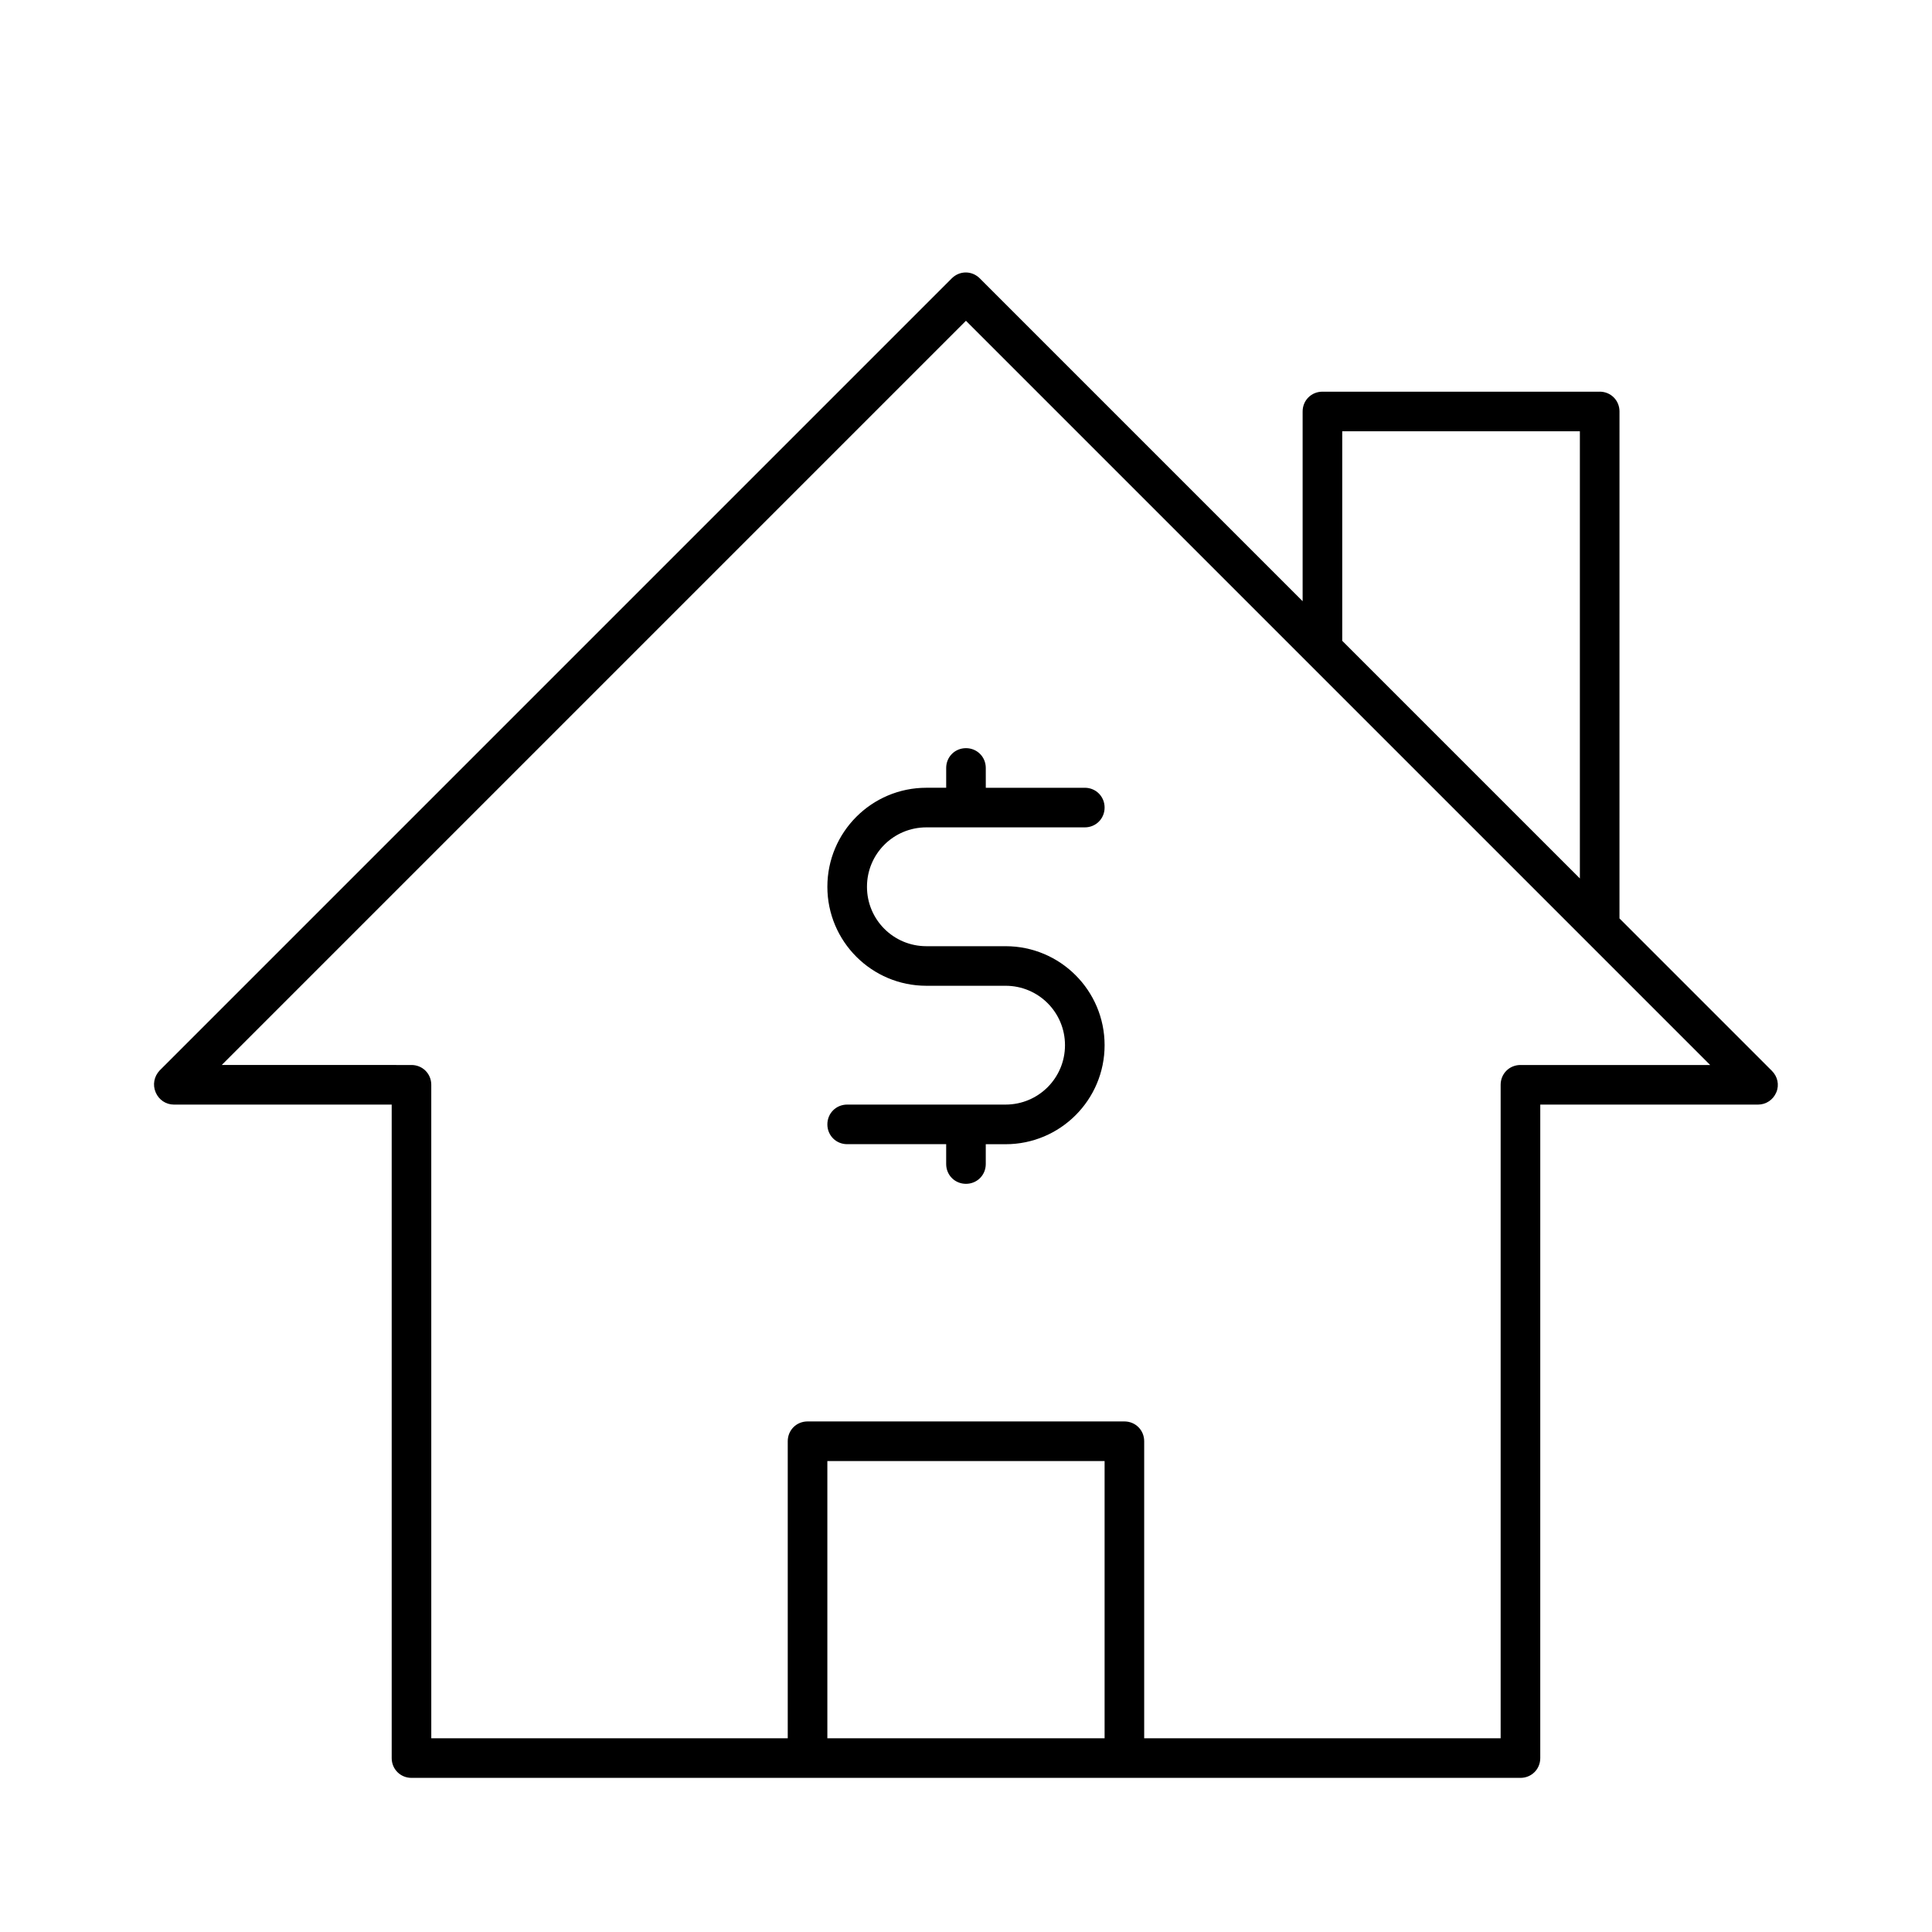
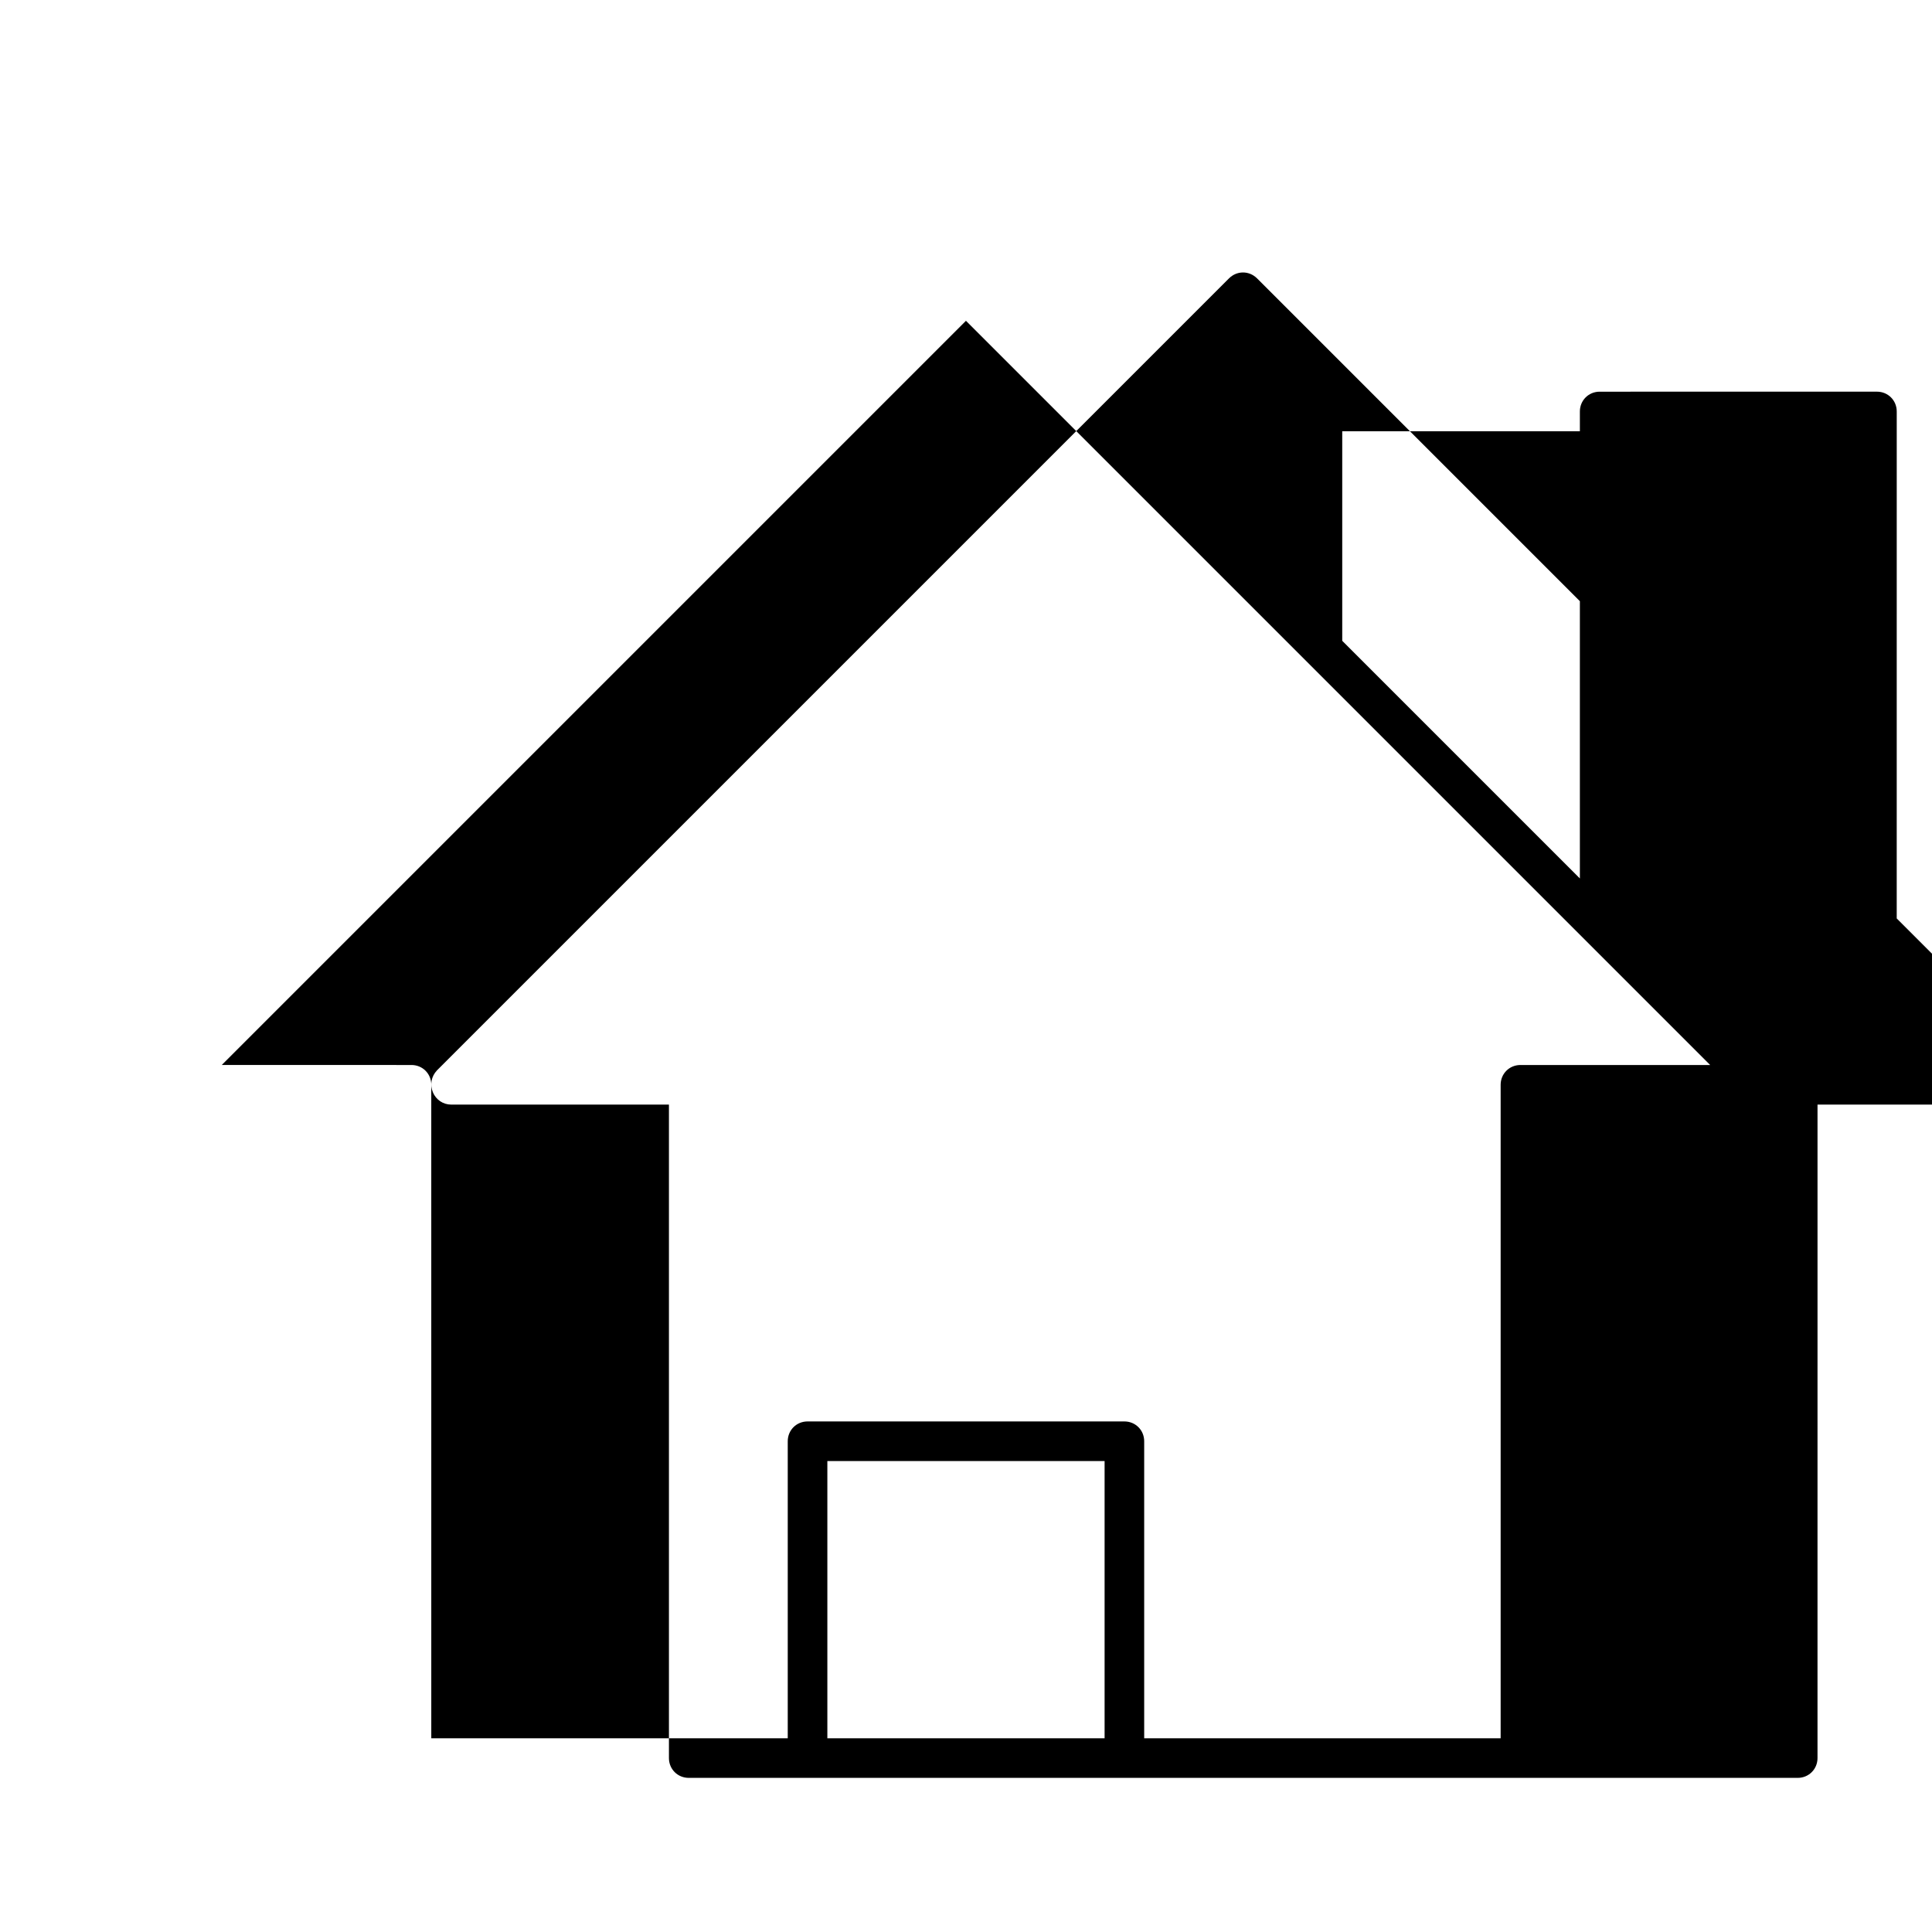
<svg xmlns="http://www.w3.org/2000/svg" fill="#000000" width="800px" height="800px" version="1.1" viewBox="144 144 512 512">
  <g>
-     <path d="m389.5 363.26h41.984c2.938 0 5.246-2.309 5.246-5.246s-2.309-5.246-5.246-5.246h-26.238l-0.004-5.25c0-2.938-2.309-5.246-5.246-5.246s-5.246 2.309-5.246 5.246v5.246h-5.25c-14.484 0-26.238 11.754-26.238 26.238s11.754 26.238 26.238 26.238h20.992c8.711 0 15.742 7.031 15.742 15.742s-7.031 15.742-15.742 15.742h-41.984c-2.938 0-5.246 2.309-5.246 5.246s2.309 5.246 5.246 5.246h26.238v5.262c0 2.938 2.309 5.246 5.246 5.246s5.246-2.309 5.246-5.246v-5.246l5.254-0.004c14.484 0 26.238-11.754 26.238-26.238 0-14.484-11.754-26.238-26.238-26.238h-20.992c-8.711 0-15.742-7.031-15.742-15.742-0.004-8.719 7.027-15.75 15.742-15.75z" />
-     <path d="m567.93 247.8h-73.473c-2.938 0-5.246 2.309-5.246 5.246v50.277l-85.543-85.543c-2.098-2.098-5.352-2.098-7.453 0l-209.92 209.92c-1.469 1.574-1.887 3.781-1.047 5.773 0.84 1.996 2.731 3.254 4.828 3.254h57.727v173.18c0 2.938 2.309 5.246 5.246 5.246h293.89c2.938 0 5.246-2.309 5.246-5.246l0.004-173.18h57.727c2.098 0 3.988-1.258 4.828-3.254 0.84-1.996 0.316-4.199-1.156-5.668l-40.41-40.41 0.004-134.35c0-2.941-2.309-5.25-5.25-5.25zm-68.223 10.496h62.977v118.5l-62.977-62.977zm-62.977 346.37h-73.473v-73.473h73.473zm160.48-178.43h-50.277c-2.938 0-5.246 2.309-5.246 5.246v173.18h-94.465v-78.719c0-2.938-2.309-5.246-5.246-5.246h-83.969c-2.938 0-5.246 2.309-5.246 5.246v78.719h-94.465l-0.004-173.18c0-2.938-2.309-5.246-5.246-5.246l-50.277-0.004 197.22-197.22z" />
+     <path d="m567.93 247.8c-2.938 0-5.246 2.309-5.246 5.246v50.277l-85.543-85.543c-2.098-2.098-5.352-2.098-7.453 0l-209.92 209.92c-1.469 1.574-1.887 3.781-1.047 5.773 0.84 1.996 2.731 3.254 4.828 3.254h57.727v173.18c0 2.938 2.309 5.246 5.246 5.246h293.89c2.938 0 5.246-2.309 5.246-5.246l0.004-173.18h57.727c2.098 0 3.988-1.258 4.828-3.254 0.84-1.996 0.316-4.199-1.156-5.668l-40.41-40.41 0.004-134.35c0-2.941-2.309-5.25-5.25-5.25zm-68.223 10.496h62.977v118.5l-62.977-62.977zm-62.977 346.37h-73.473v-73.473h73.473zm160.48-178.43h-50.277c-2.938 0-5.246 2.309-5.246 5.246v173.18h-94.465v-78.719c0-2.938-2.309-5.246-5.246-5.246h-83.969c-2.938 0-5.246 2.309-5.246 5.246v78.719h-94.465l-0.004-173.18c0-2.938-2.309-5.246-5.246-5.246l-50.277-0.004 197.22-197.22z" />
  </g>
</svg>